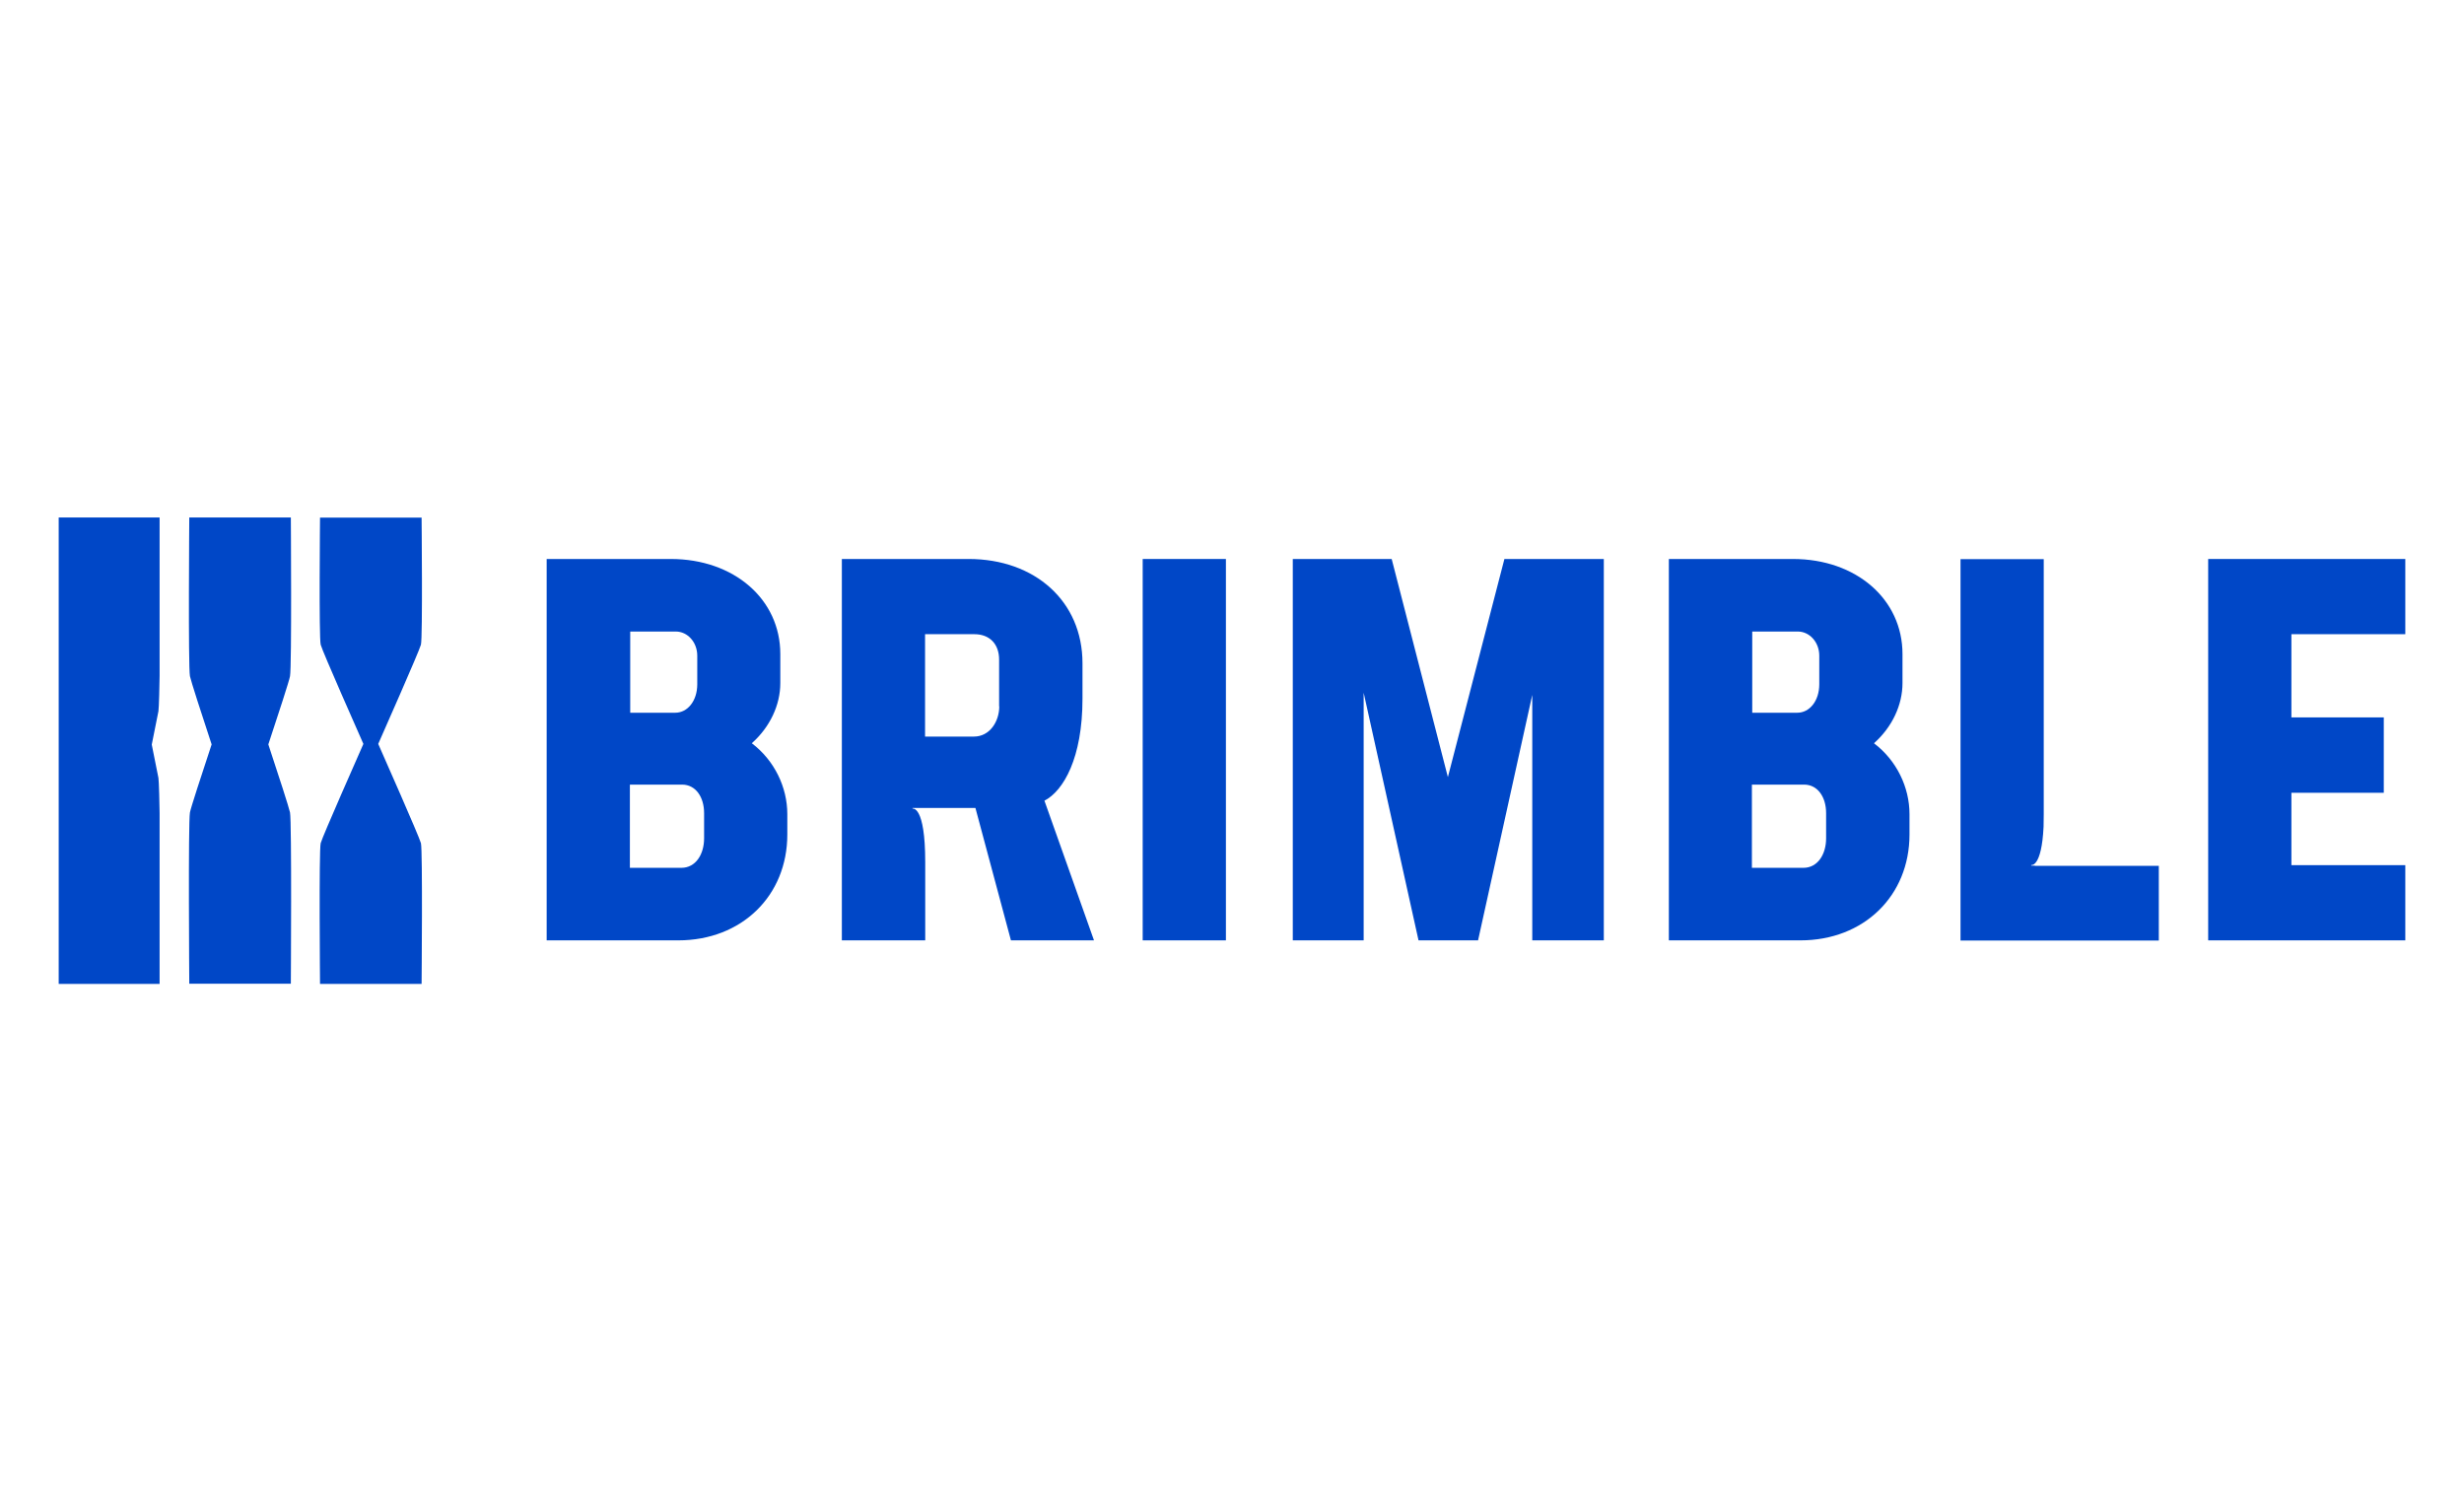
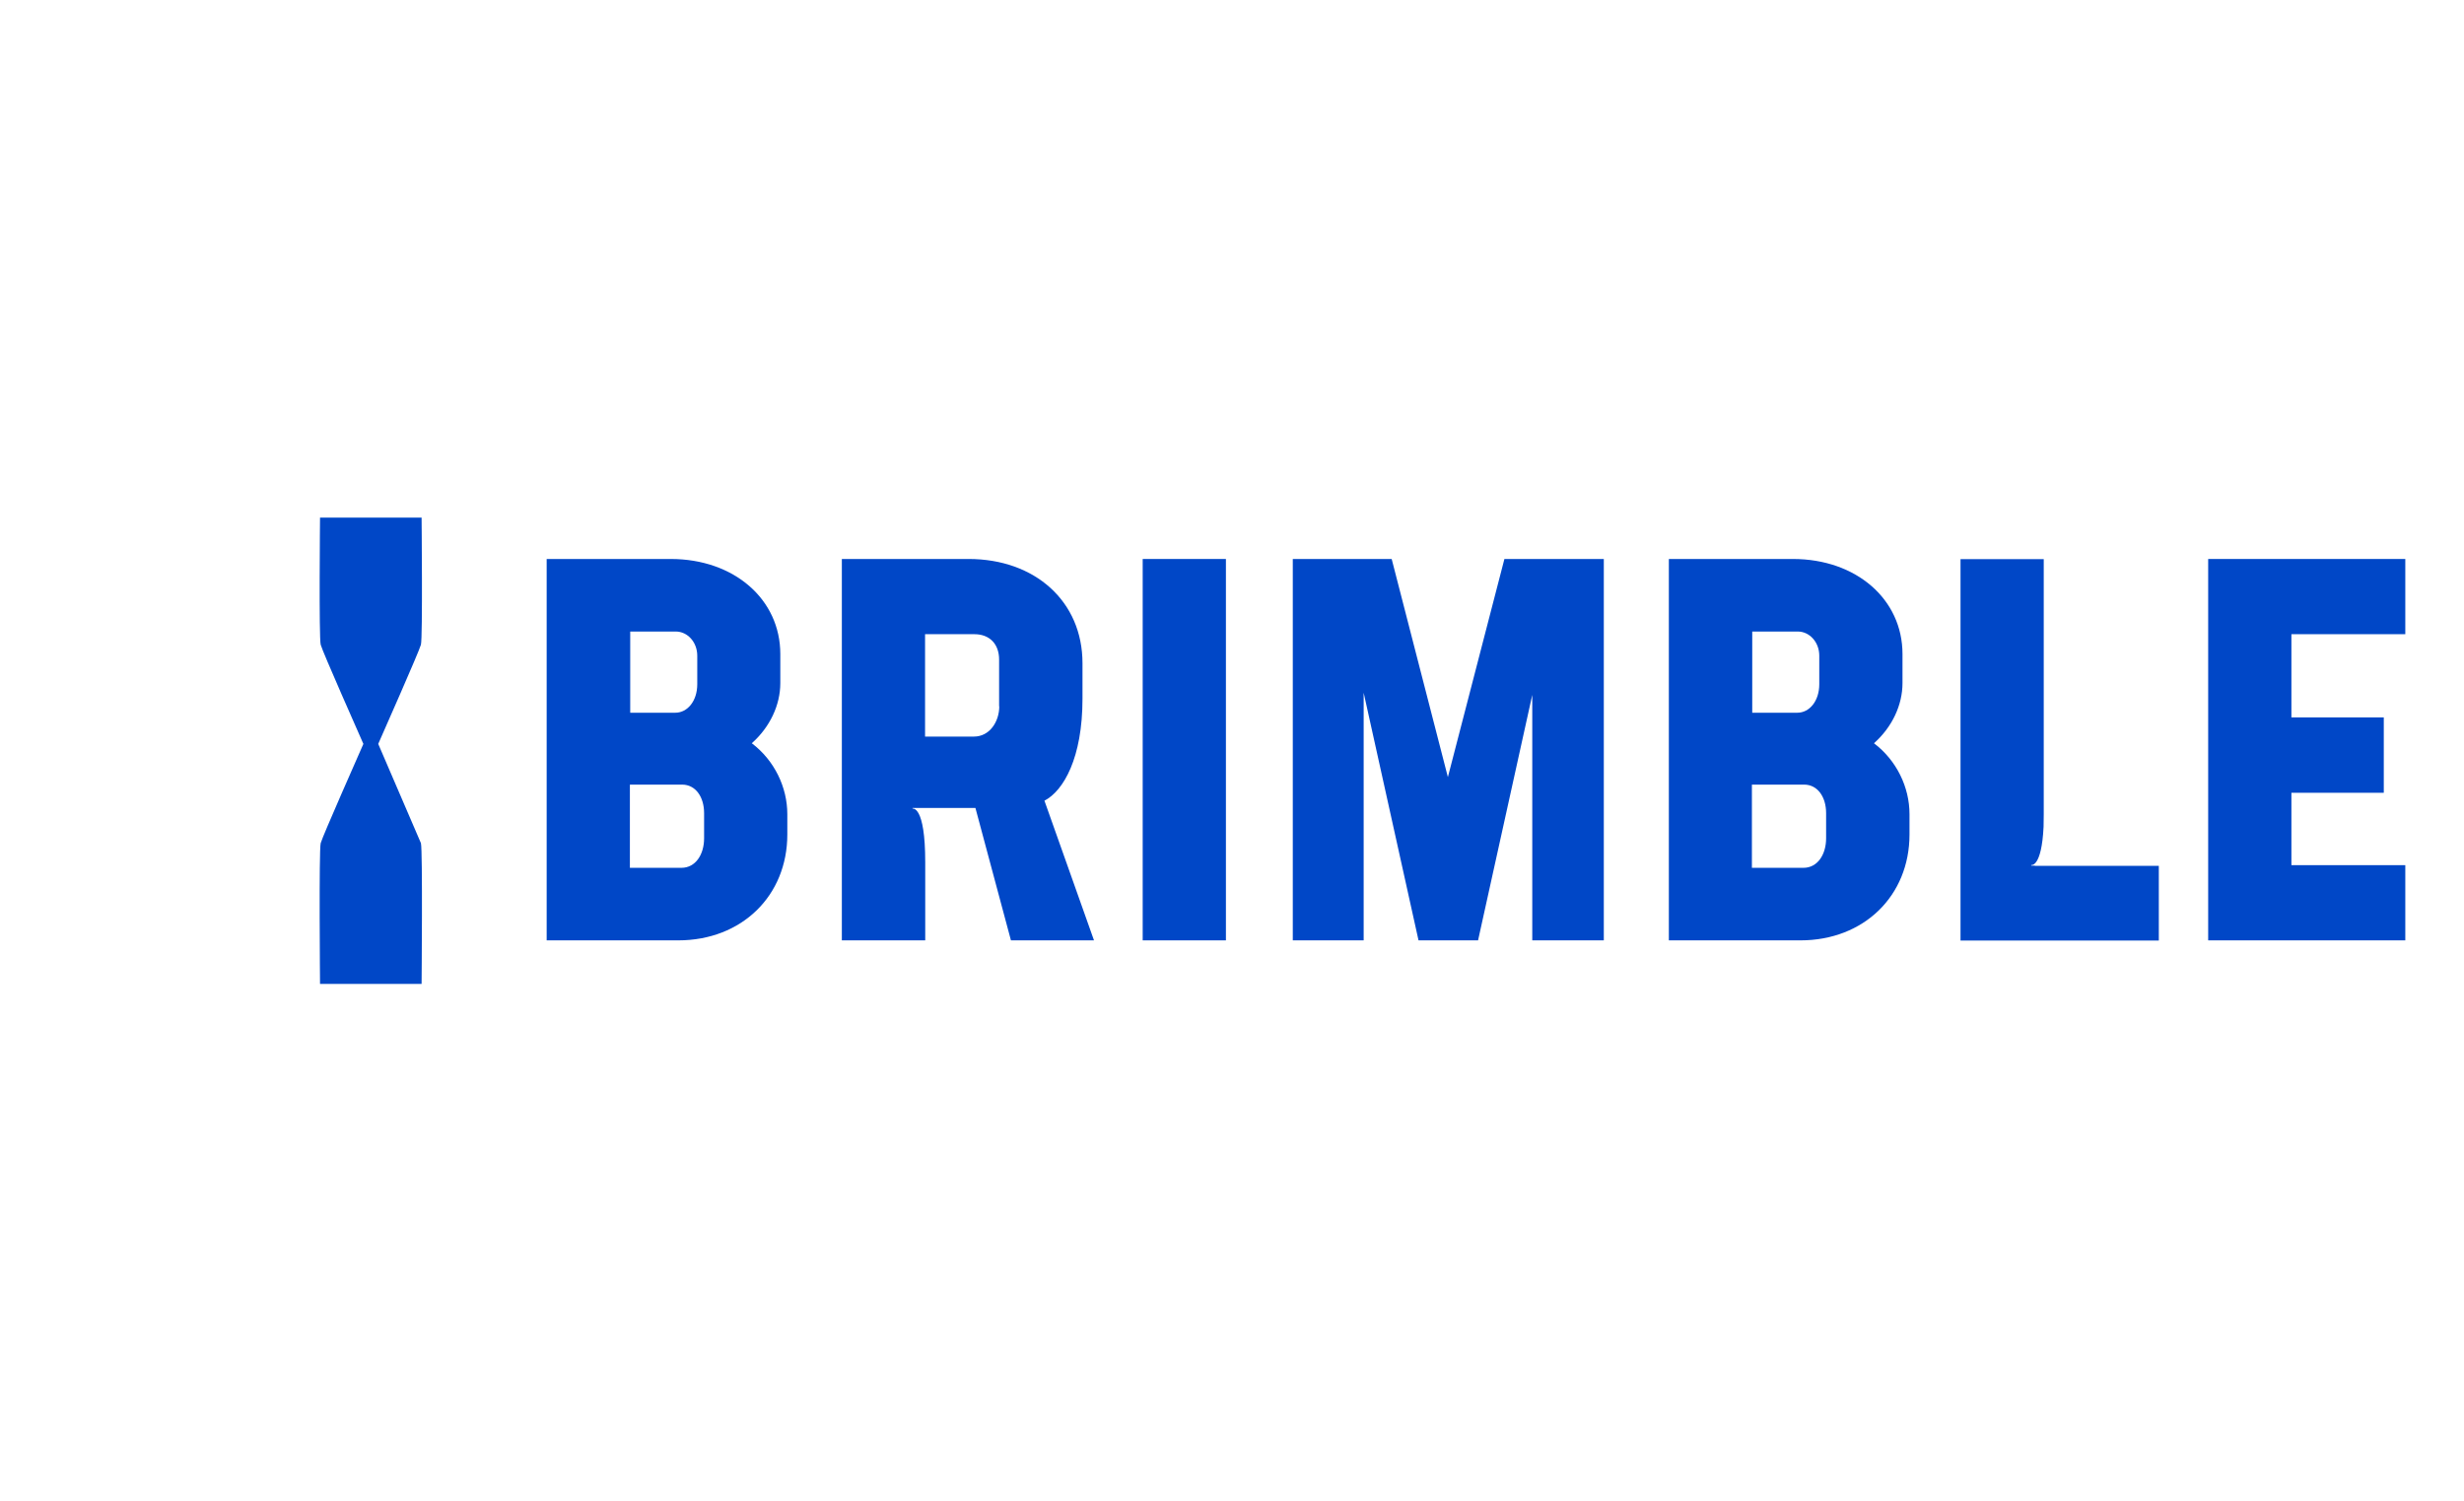
<svg xmlns="http://www.w3.org/2000/svg" id="Layer_1" viewBox="0 0 147.75 90.03">
  <defs>
    <style>.cls-1{fill:#0047c7;}</style>
  </defs>
  <g>
-     <path class="cls-1" d="m17.39,48.72c-.06-.29-.68-2.21-1.3-4.08.62-1.88,1.25-3.8,1.3-4.09.11-.57.05-9.52.05-9.52h-6.09s-.07,8.95.04,9.52c.06.29.68,2.21,1.3,4.09-.62,1.88-1.25,3.8-1.3,4.08-.11.57-.04,10.27-.04,10.27h6.09s.06-9.7-.05-10.27Z" />
-     <path class="cls-1" d="m22.68,44.61c.21-.48,2.45-5.54,2.56-5.95.11-.43.04-7.62.04-7.62h-6.09s-.07,7.19.04,7.62c.11.42,2.35,5.47,2.56,5.95-.21.48-2.45,5.54-2.56,5.95-.11.43-.04,8.44-.04,8.44h6.09s.07-8.01-.04-8.44c-.11-.41-2.35-5.47-2.56-5.95Z" />
-     <path class="cls-1" d="m9.5,46.65c-.03-.13-.4-2-.4-2h0s.37-1.87.4-2,.07-1.76.07-2.11v-9.51H3.52v27.97h6.05v-10.25c0-.36-.04-1.97-.07-2.1Z" />
+     <path class="cls-1" d="m22.68,44.61c.21-.48,2.45-5.54,2.56-5.95.11-.43.04-7.62.04-7.62h-6.09s-.07,7.19.04,7.62c.11.42,2.35,5.47,2.56,5.95-.21.48-2.45,5.54-2.56,5.95-.11.43-.04,8.44-.04,8.44h6.09s.07-8.01-.04-8.44Z" />
  </g>
  <g>
    <path class="cls-1" d="m47.21,50.04v-1.22c0-1.61-.77-3.22-2.13-4.25,1.09-.97,1.71-2.29,1.71-3.61v-1.74c0-3.28-2.77-5.7-6.57-5.7h-7.44v22.87h7.89c3.8,0,6.54-2.67,6.54-6.35Zm-9.43-12.17h2.74c.71,0,1.29.64,1.29,1.45v1.71c0,1-.58,1.71-1.32,1.71h-2.7v-4.87h0Zm0,9.18h3.12c.81,0,1.32.74,1.32,1.71v1.51c0,.97-.51,1.77-1.36,1.77h-3.09v-4.99h0Z" />
    <path class="cls-1" d="m62.62,48.02c1.16-.6,2.29-2.58,2.29-6.12v-2.13c0-3.7-2.84-6.25-6.83-6.25h-7.6v22.87h5v-4.59s0-.07,0-.1c0-3.42-.76-3.21-.76-3.21v-.04h3.77l2.13,7.94h4.98l-2.97-8.37Zm-2.7-5.67c0,.93-.58,1.82-1.52,1.82h-2.93v-6.14h2.96c.9,0,1.48.58,1.48,1.52v2.81h0Z" />
    <rect class="cls-1" x="68.52" y="33.52" width="4.99" height="22.87" />
    <polygon class="cls-1" points="81.77 41.54 85.06 56.39 88.63 56.39 91.88 41.67 91.88 56.39 96.17 56.39 96.17 33.52 90.21 33.52 86.82 46.6 83.45 33.52 77.52 33.52 77.52 56.39 81.77 56.39 81.77 41.54" />
    <path class="cls-1" d="m122.02,51.91h-.22v-.04s.62.17.74-2.29c0-.23.01-.48.01-.75v-15.3h-4.99v22.87h11.89v-4.48h-7.43Z" />
    <polygon class="cls-1" points="144.23 51.88 137.4 51.88 137.4 47.54 142.94 47.54 142.94 43.02 137.4 43.02 137.4 38.03 144.23 38.03 144.23 33.52 132.41 33.52 132.41 56.39 144.23 56.39 144.23 51.88" />
    <path class="cls-1" d="m114.5,50.04v-1.22c0-1.61-.77-3.22-2.13-4.25,1.09-.97,1.71-2.29,1.71-3.61v-1.74c0-3.28-2.77-5.7-6.57-5.7h-7.44v22.87h7.89c3.8,0,6.54-2.67,6.54-6.35Zm-9.44-12.17h2.74c.71,0,1.29.64,1.29,1.45v1.71c0,1-.58,1.71-1.32,1.71h-2.7v-4.87h0Zm0,9.18h3.12c.81,0,1.32.74,1.32,1.71v1.51c0,.97-.51,1.77-1.36,1.77h-3.09v-4.99h0Z" />
  </g>
</svg>